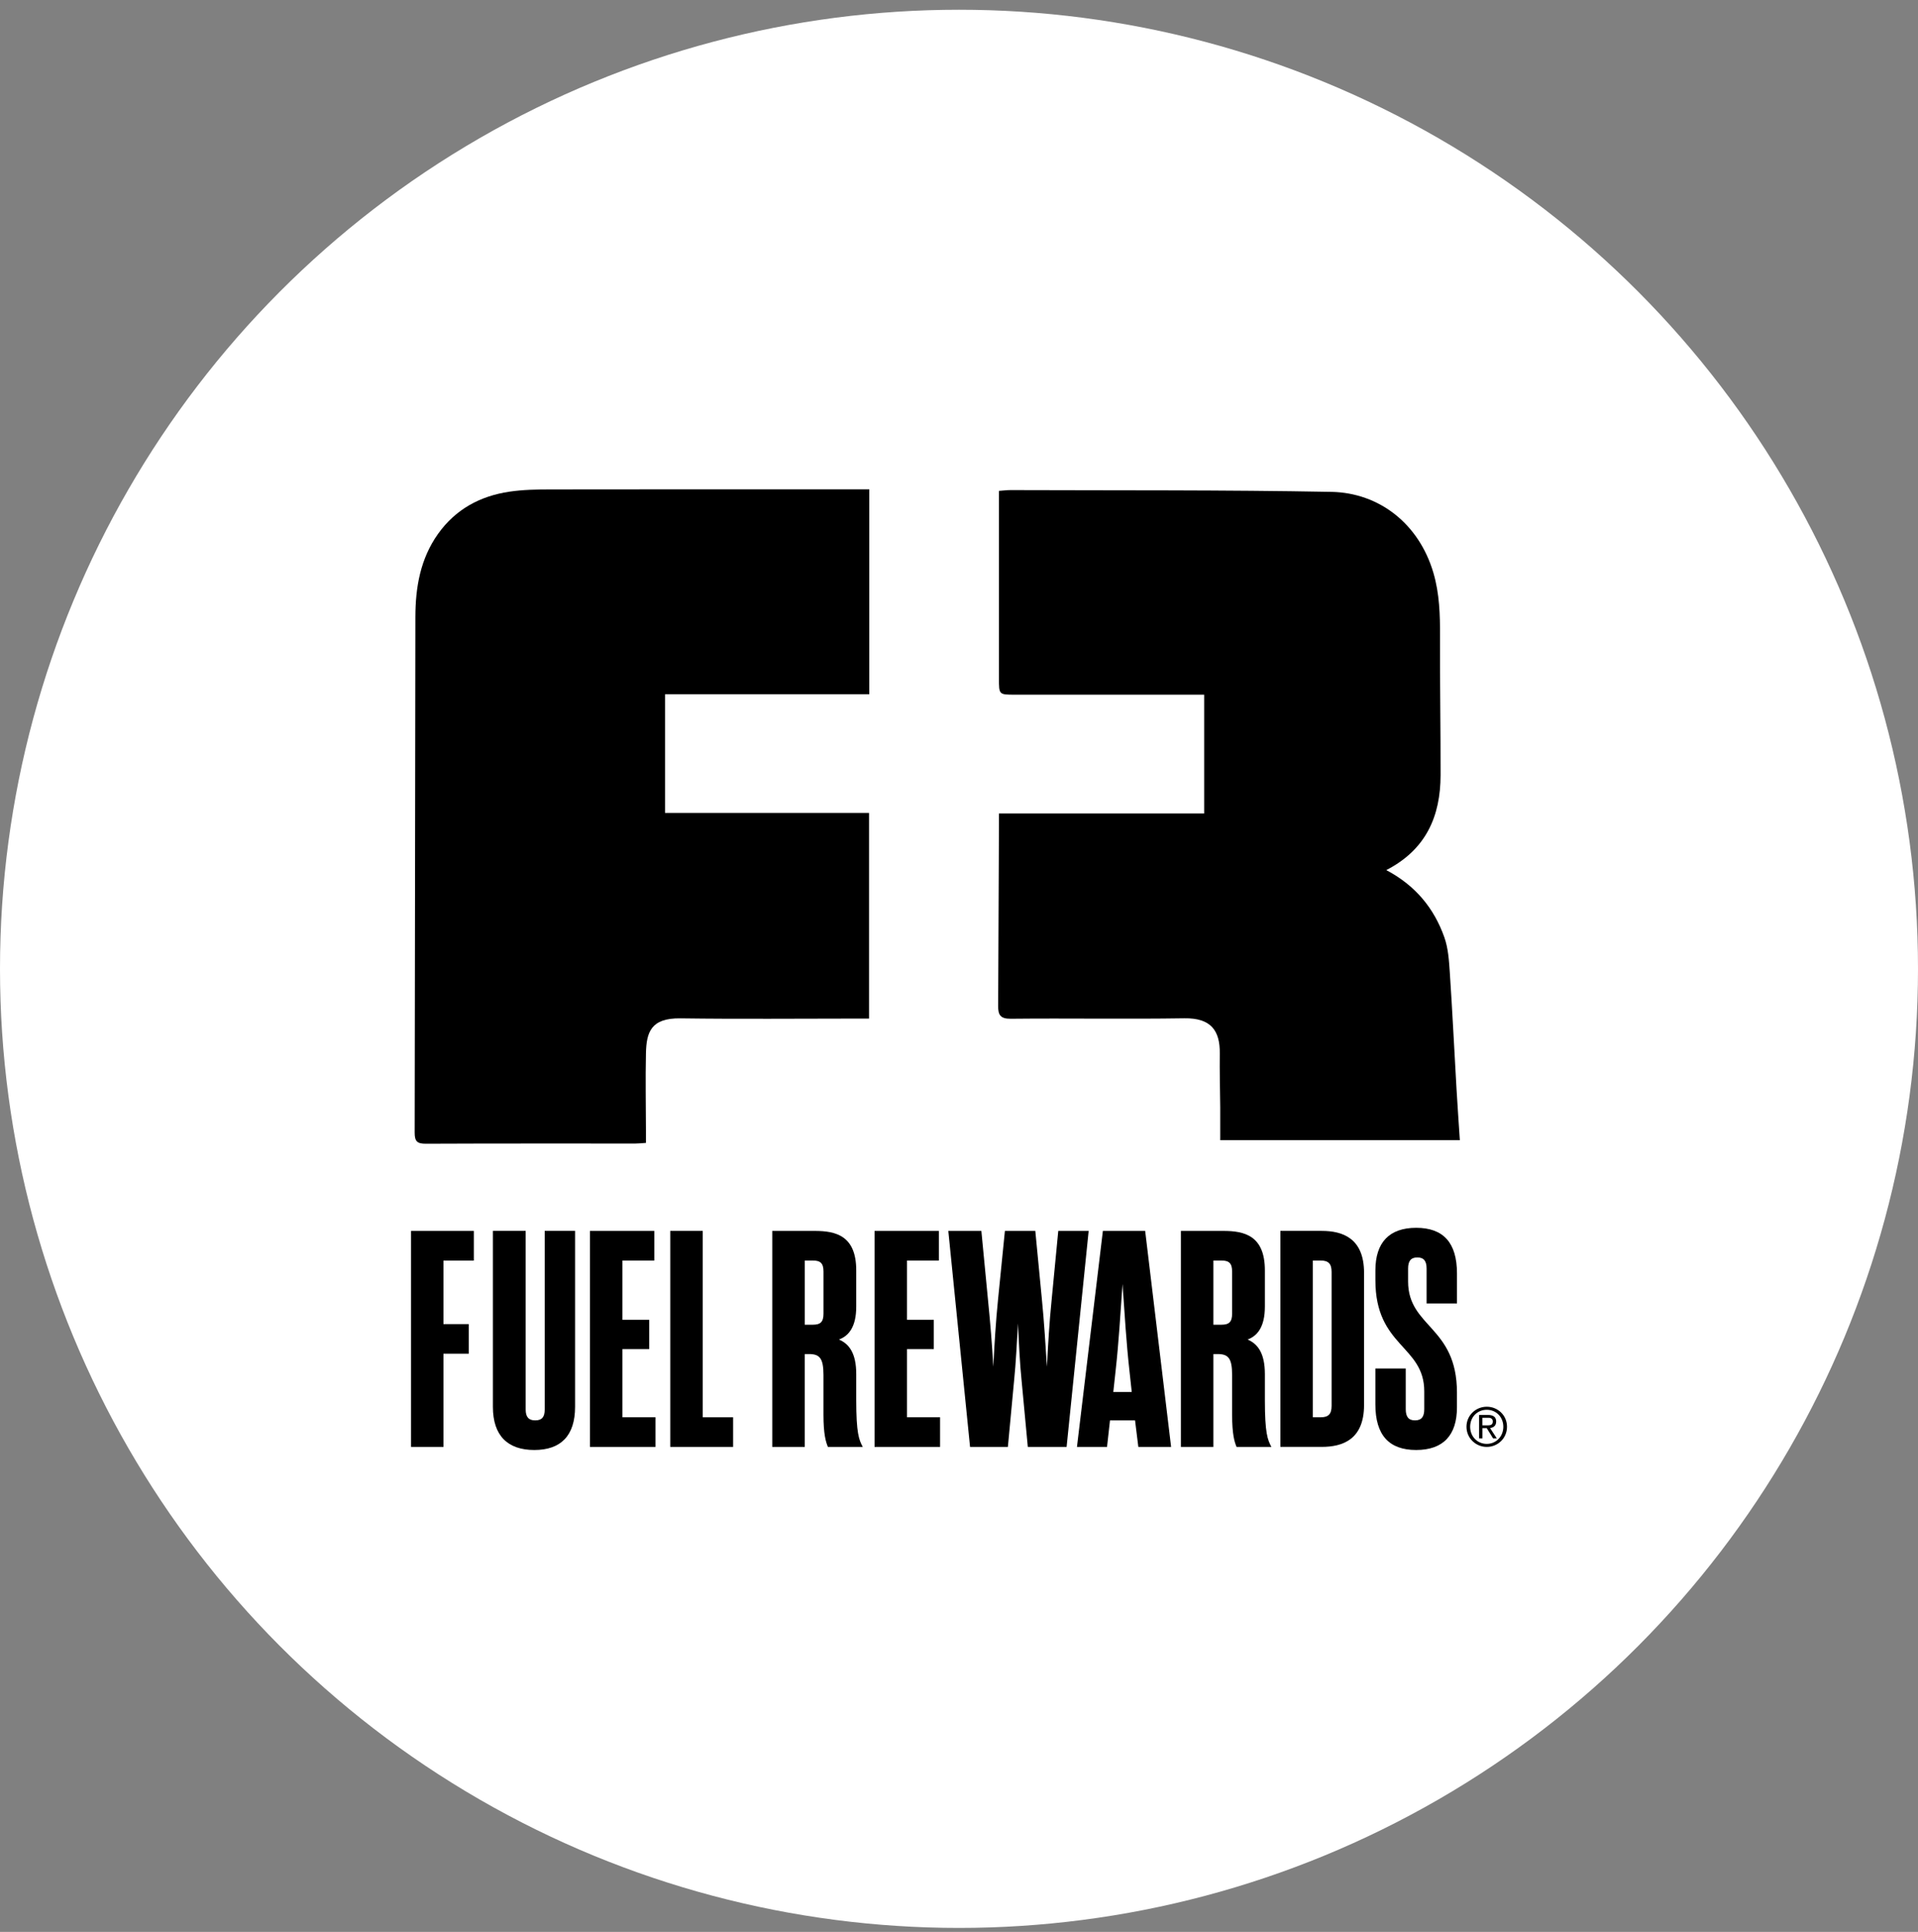
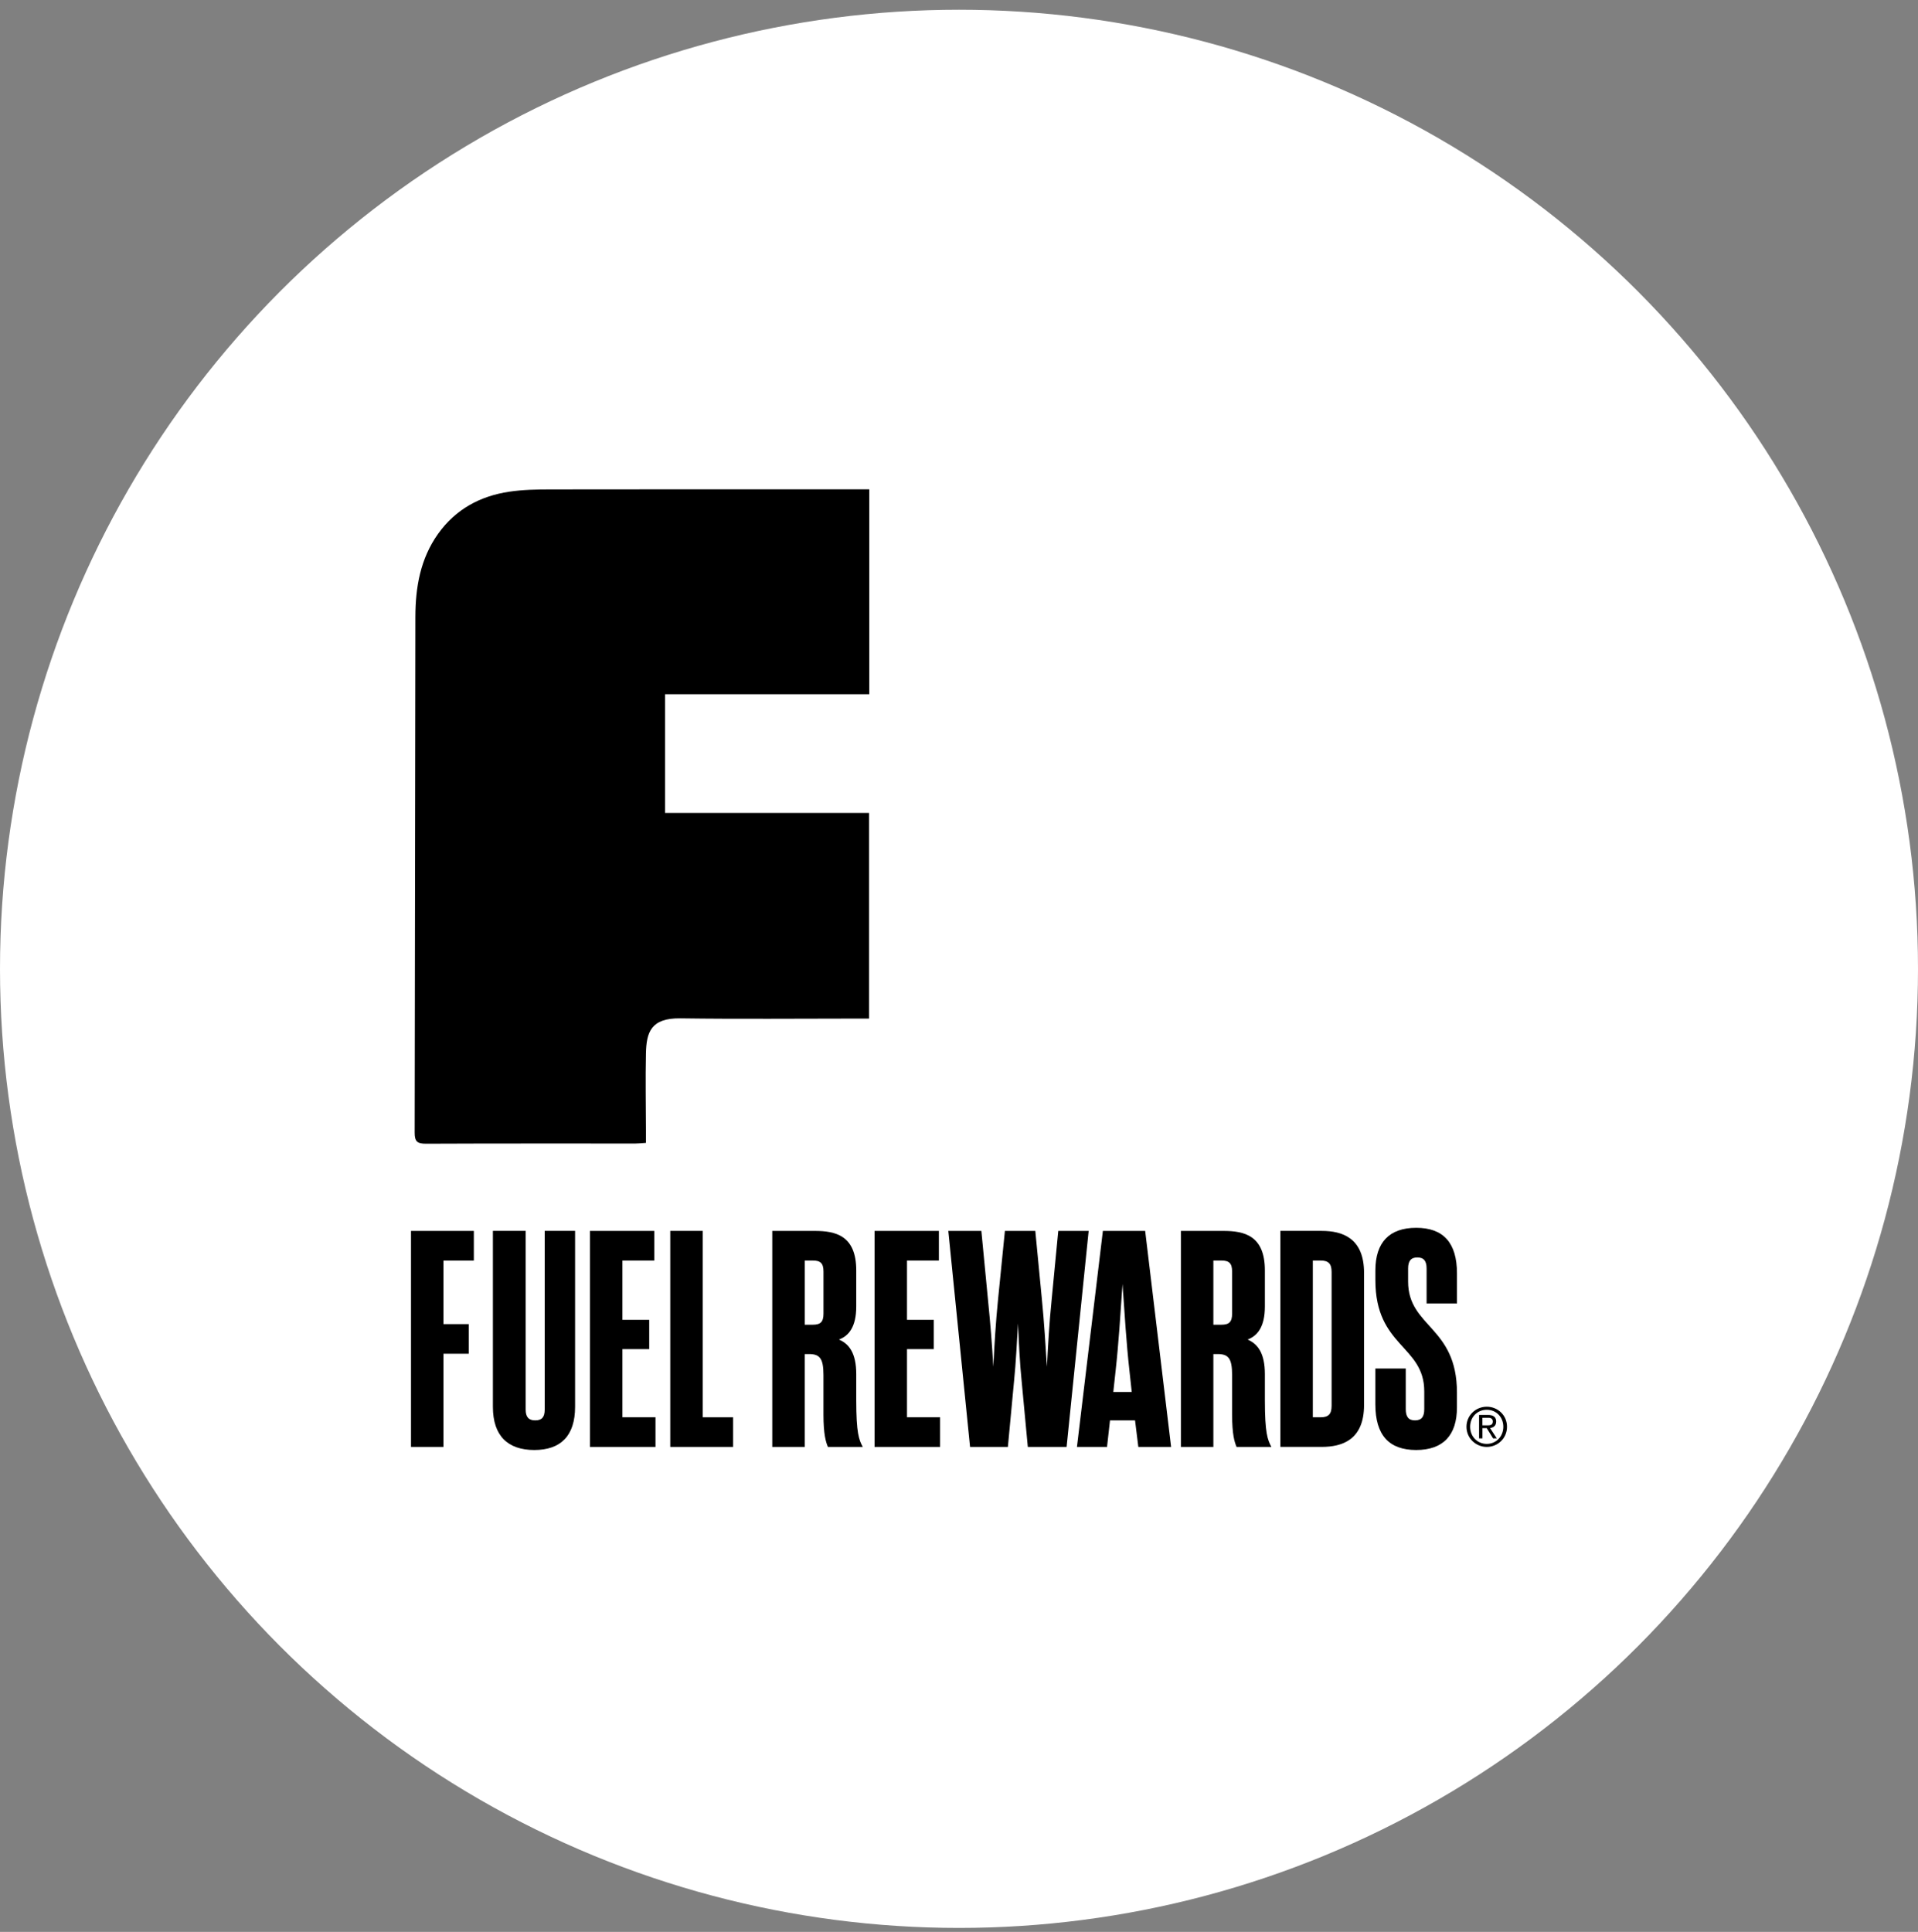
<svg xmlns="http://www.w3.org/2000/svg" width="140" height="141" viewBox="0 0 140 141" fill="none">
  <rect x="0" y="0" width="140" height="141" fill="#808080" stroke="none" />
  <circle cx="70" cy="70.711" r="70" fill="white" />
  <path d="M63.452 35.712V50.667H48.542V59.334H63.433V74.341C63.134 74.341 62.858 74.341 62.581 74.341C58.278 74.341 53.974 74.385 49.671 74.325C47.504 74.294 47.182 75.342 47.149 76.89C47.108 78.77 47.145 80.65 47.149 82.532C47.149 82.808 47.149 83.087 47.149 83.415C46.846 83.434 46.621 83.461 46.398 83.461C41.297 83.463 36.193 83.452 31.092 83.475C30.456 83.477 30.266 83.314 30.268 82.66C30.297 70.115 30.295 57.568 30.32 45.023C30.324 42.868 30.681 40.782 31.973 38.966C33.252 37.171 35.044 36.201 37.186 35.885C38.172 35.738 39.183 35.722 40.184 35.72C47.605 35.708 55.028 35.712 62.449 35.712C62.757 35.712 63.064 35.712 63.452 35.712Z" fill="black" />
-   <path d="M101.196 63.507C103.326 64.636 104.674 66.293 105.423 68.398C105.71 69.203 105.767 70.107 105.825 70.973C106.015 73.819 106.153 76.669 106.318 79.519C106.389 80.72 106.473 81.921 106.558 83.215H89.068C89.068 82.414 89.072 81.624 89.068 80.832C89.058 79.519 89.017 78.204 89.035 76.892C89.06 75.175 88.348 74.292 86.451 74.321C82.227 74.387 78.001 74.31 73.774 74.354C73.011 74.362 72.856 74.063 72.858 73.435C72.881 69.058 72.897 64.681 72.916 60.304C72.916 60.026 72.916 59.749 72.916 59.374H87.896V50.702C87.57 50.702 87.244 50.702 86.918 50.702C82.64 50.702 78.364 50.702 74.086 50.702C72.912 50.702 72.916 50.704 72.916 49.511C72.918 45.26 72.916 41.011 72.916 36.76C72.916 36.479 72.916 36.197 72.916 35.827C73.221 35.806 73.49 35.769 73.76 35.769C81.567 35.798 89.374 35.753 97.178 35.899C100.672 35.965 103.572 38.227 104.626 41.801C105.076 43.329 105.117 44.878 105.111 46.449C105.099 49.823 105.157 53.195 105.152 56.569C105.148 59.568 104.098 62.005 101.194 63.501L101.196 63.507Z" fill="black" />
  <path d="M32.369 105.604H30V89.839H34.587V92.002H32.369V96.641H34.216V98.804H32.369V105.606V105.604Z" fill="black" />
  <path d="M39.064 103.666C39.563 103.666 39.759 103.418 39.759 102.878V89.837H41.977V102.675C41.977 104.793 40.933 105.829 39 105.829C37.066 105.829 35.978 104.793 35.978 102.675V89.837H38.37V102.878C38.37 103.418 38.587 103.666 39.066 103.666H39.064Z" fill="black" />
  <path d="M45.434 103.441H47.847V105.604H43.063V89.839H47.758V92.002H45.432V96.326H47.388V98.466H45.432V103.443L45.434 103.441Z" fill="black" />
  <path d="M48.924 89.837H51.293V103.441H53.511V105.604H48.924V89.837Z" fill="black" />
  <path d="M58.739 98.825V105.604H56.37V89.839H59.477C60.998 89.839 62.499 90.178 62.499 92.722V95.358C62.499 96.844 61.956 97.498 61.238 97.768C61.977 98.084 62.499 98.759 62.499 100.29V102.182C62.499 104.593 62.695 105.088 62.977 105.606H60.433C60.28 105.245 60.107 104.683 60.107 103.241V100.358C60.107 99.12 59.824 98.827 59.042 98.827H58.739V98.825ZM59.327 96.685C59.892 96.685 60.109 96.482 60.109 95.874V92.811C60.109 92.202 59.892 92 59.327 92H58.741V96.685H59.327Z" fill="black" />
  <path d="M66.207 103.441H68.619V105.604H63.836V89.839H68.531V92.002H66.205V96.326H68.161V98.466H66.205V103.443L66.207 103.441Z" fill="black" />
  <path d="M75.023 105.604L74.567 100.74C74.437 99.479 74.371 98.014 74.307 96.596C74.22 98.016 74.154 99.479 74.024 100.74L73.568 105.604H70.807L69.22 89.839H71.632L72.111 94.817C72.284 96.55 72.415 98.104 72.503 99.749C72.59 98.104 72.677 96.55 72.852 94.817L73.351 89.839H75.57L76.049 94.817C76.222 96.55 76.309 98.104 76.418 99.749C76.505 98.104 76.591 96.55 76.767 94.817L77.246 89.839H79.464L77.854 105.604H75.023Z" fill="black" />
  <path d="M81.022 103.666L80.805 105.604H78.61L80.502 89.839H83.589L85.482 105.604H83.09L82.85 103.666H81.022ZM81.261 101.594H82.609L82.436 99.995C82.219 98.057 82.087 95.896 81.936 93.711C81.784 95.896 81.653 98.057 81.437 99.995L81.263 101.594H81.261Z" fill="black" />
  <path d="M88.567 98.825V105.604H86.198V89.839H89.306C90.826 89.839 92.327 90.178 92.327 92.722V95.358C92.327 96.844 91.784 97.498 91.066 97.768C91.805 98.084 92.327 98.759 92.327 100.29V102.182C92.327 104.593 92.523 105.088 92.805 105.606H90.261C90.108 105.245 89.935 104.683 89.935 103.241V100.358C89.935 99.12 89.652 98.827 88.87 98.827H88.567V98.825ZM89.153 96.685C89.718 96.685 89.935 96.482 89.935 95.874V92.811C89.935 92.202 89.718 92 89.153 92H88.567V96.685H89.153Z" fill="black" />
  <path d="M93.458 89.837H96.479C97.979 89.837 99.566 90.355 99.566 92.9V102.539C99.566 105.084 97.979 105.602 96.479 105.602H93.458V89.837ZM95.827 92V103.441H96.392C96.958 103.441 97.197 103.216 97.197 102.607V92.834C97.197 92.225 96.958 92 96.392 92H95.827Z" fill="black" />
  <path d="M102.61 102.855C102.61 103.396 102.806 103.666 103.285 103.666C103.764 103.666 103.96 103.396 103.96 102.855V101.549C103.96 98.193 100.394 98.305 100.394 93.441V92.72C100.394 90.694 101.395 89.612 103.372 89.612C105.349 89.612 106.349 90.694 106.349 92.945V95.131H104.131V92.586C104.131 92.046 103.935 91.775 103.456 91.775C102.977 91.775 102.781 92.046 102.781 92.586V93.531C102.781 96.887 106.347 96.796 106.347 101.639V102.721C106.347 104.747 105.346 105.829 103.369 105.829C101.392 105.829 100.392 104.747 100.392 102.496V99.883H102.61V102.857V102.855Z" fill="black" />
  <path d="M109.21 103.757C109.21 103.431 109.012 103.27 108.613 103.27H107.961V104.983H108.207V104.236H108.522L108.985 104.983H109.257L108.762 104.227C109.007 104.194 109.208 104.064 109.208 103.757H109.21ZM108.205 104.029V103.476H108.663C108.836 103.476 108.964 103.571 108.964 103.74C108.964 103.934 108.877 104.029 108.609 104.029H108.205Z" fill="black" />
  <path d="M108.524 102.669C107.72 102.669 107.043 103.301 107.043 104.132C107.043 104.964 107.72 105.604 108.524 105.604C109.329 105.604 110 104.972 110 104.132C110 103.292 109.327 102.669 108.524 102.669ZM108.524 105.383C107.833 105.383 107.311 104.844 107.311 104.134C107.311 103.425 107.833 102.892 108.524 102.892C109.216 102.892 109.732 103.433 109.732 104.134C109.732 104.836 109.208 105.383 108.524 105.383Z" fill="black" />
</svg>